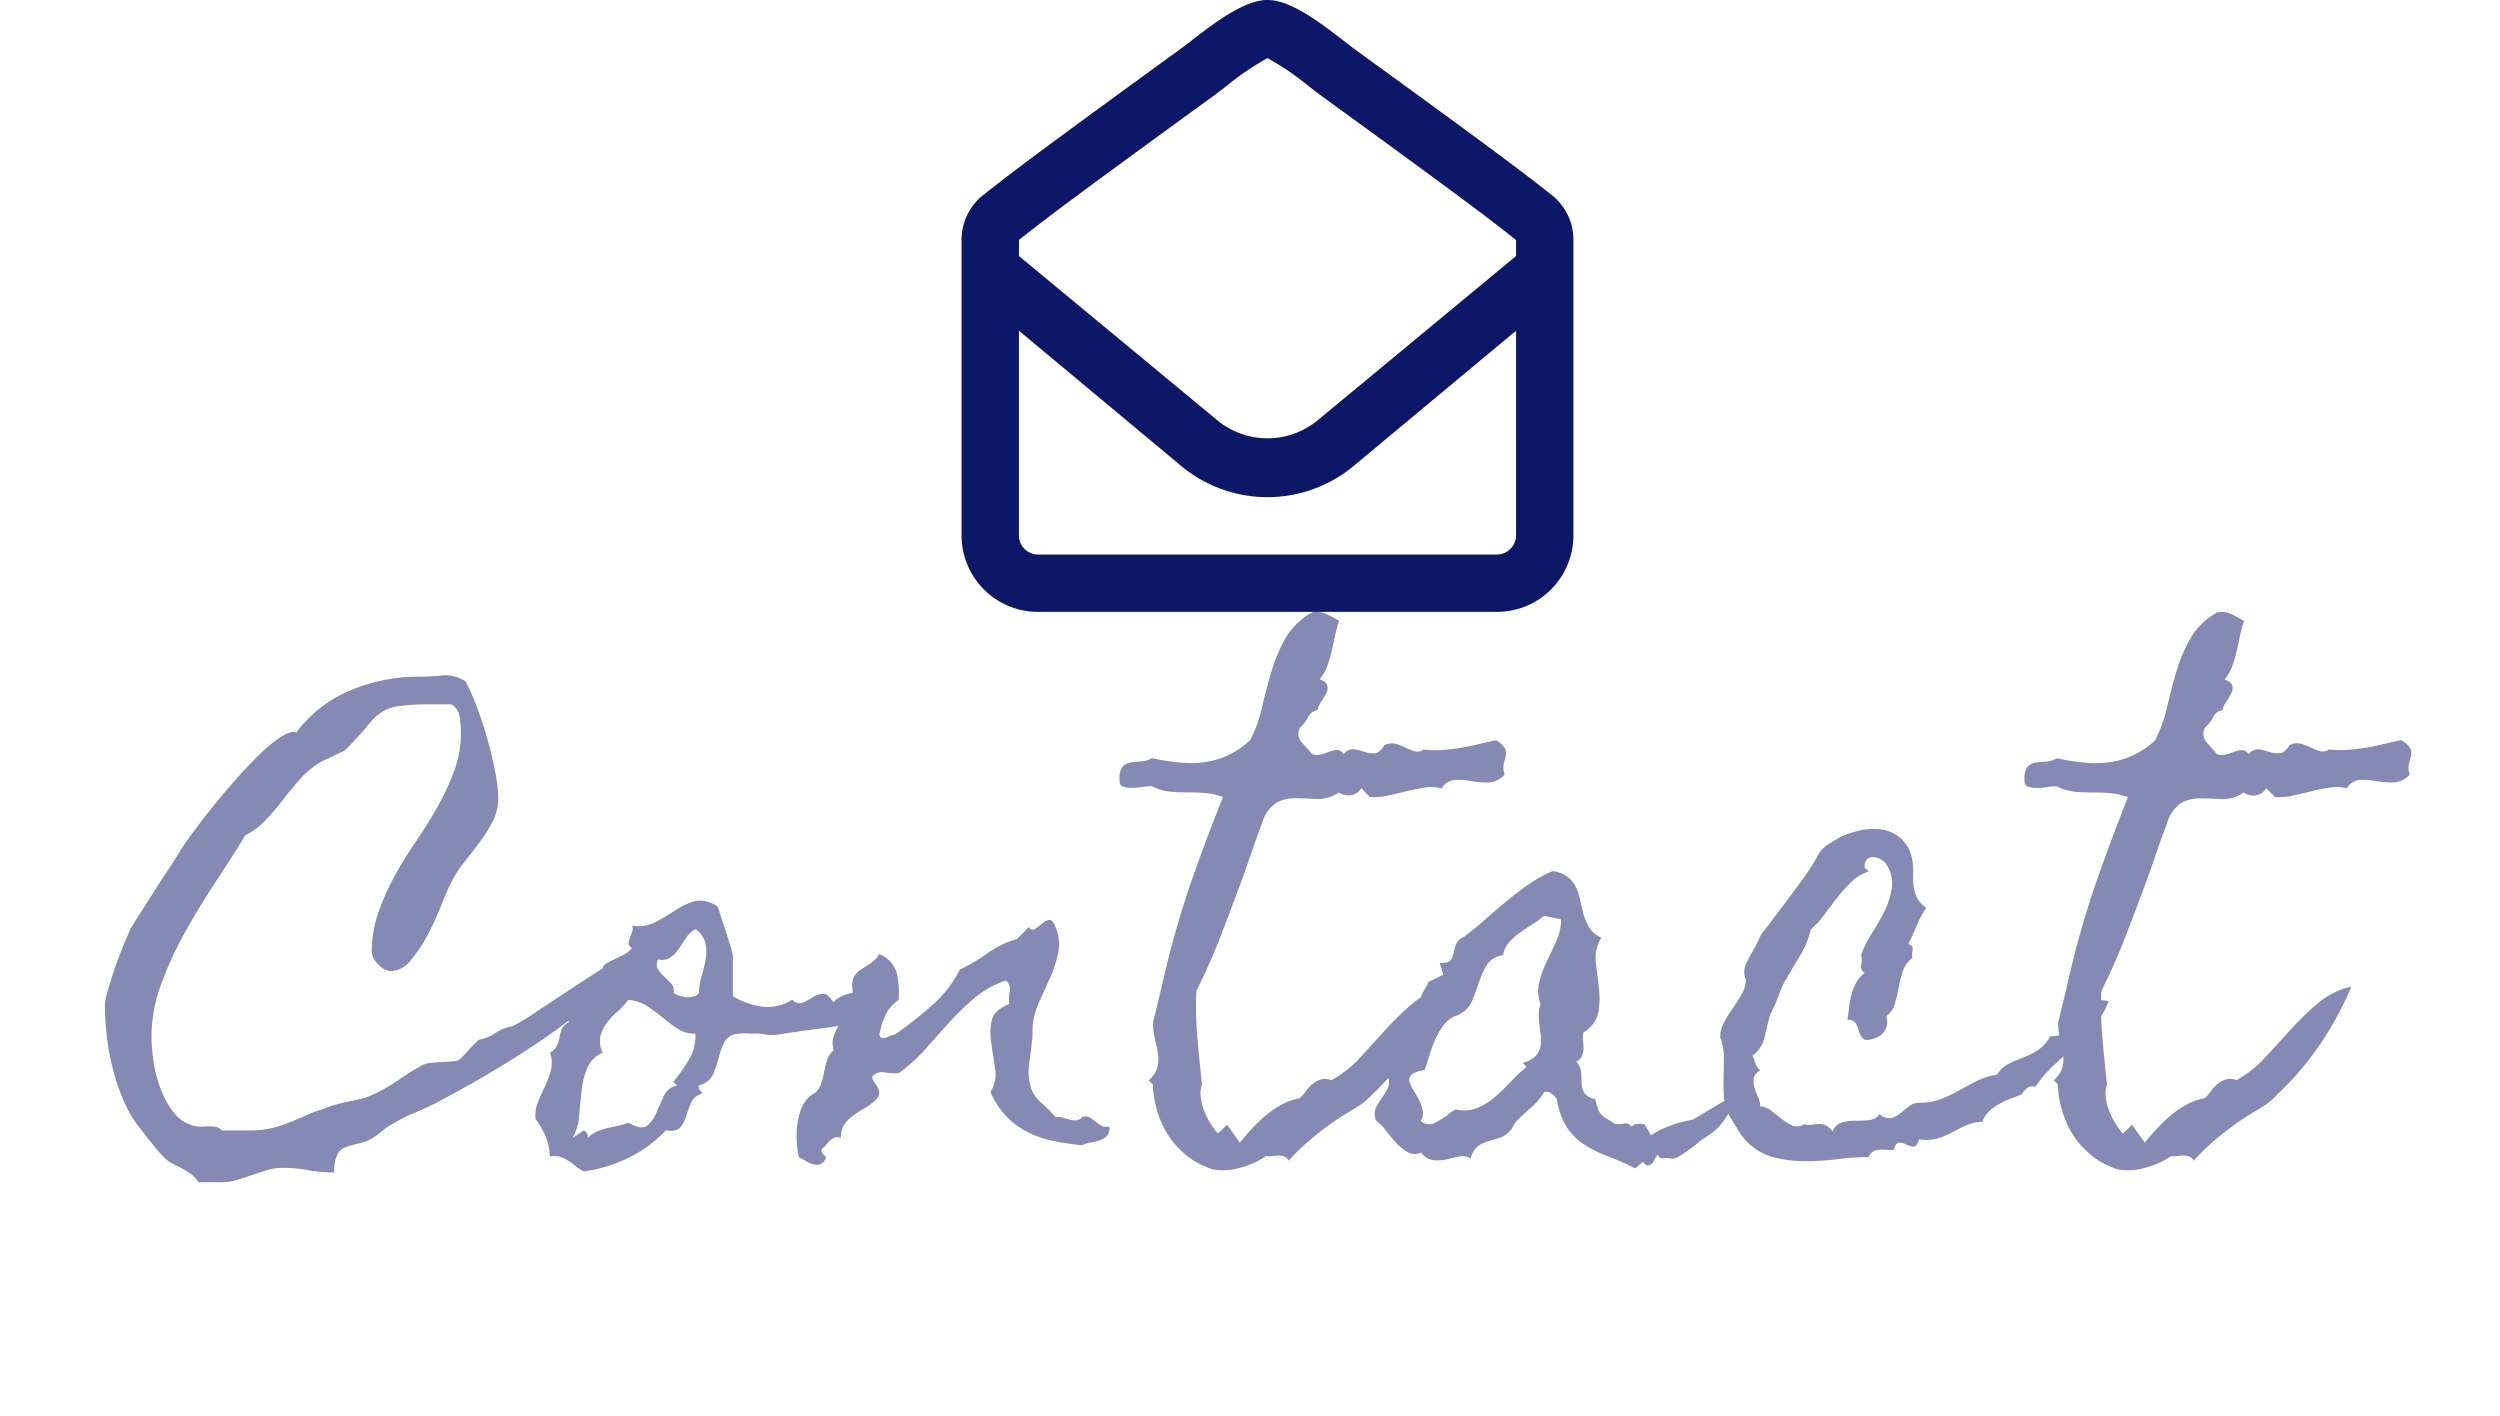
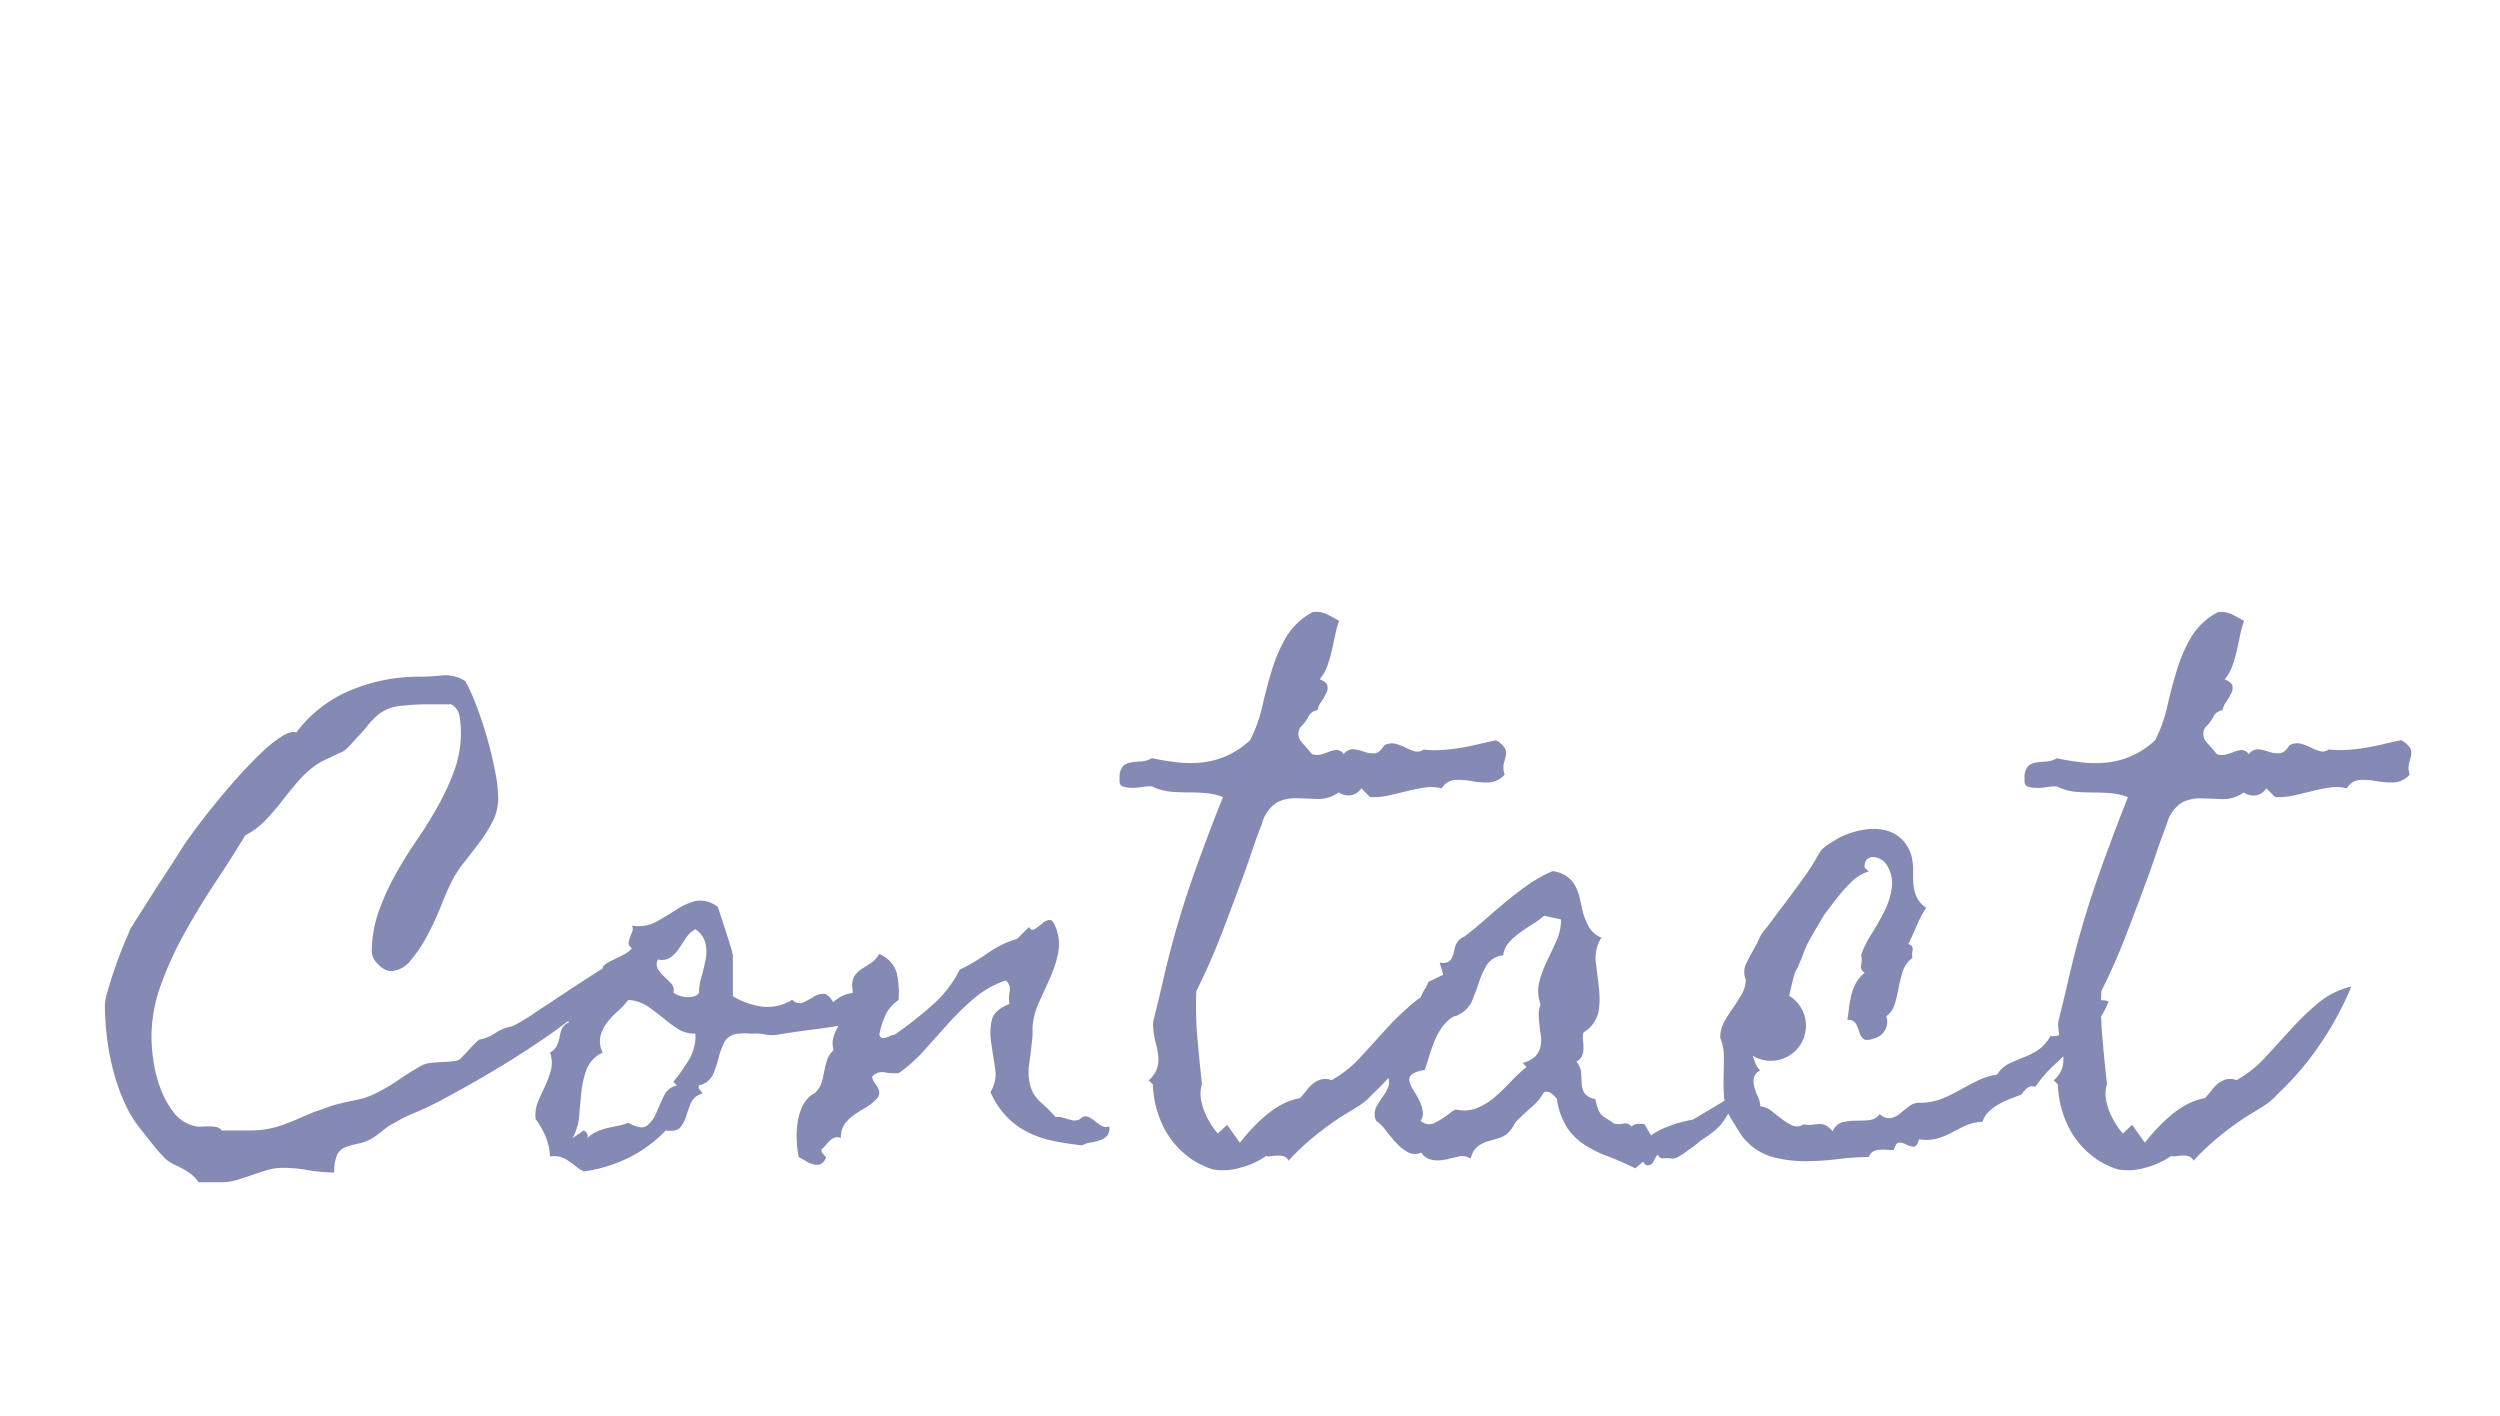
<svg xmlns="http://www.w3.org/2000/svg" width="143" height="81" viewBox="0 0 143 81">
  <g id="グループ_10152" data-name="グループ 10152" transform="translate(12604 16367)">
-     <rect id="長方形_5265" data-name="長方形 5265" width="143" height="81" transform="translate(-12604 -16367)" fill="none" />
    <g id="グループ_10151" data-name="グループ 10151" transform="translate(-12806.183 -16412.375)">
-       <path id="パス_187111" data-name="パス 187111" d="M-33.984-10.518a2.193,2.193,0,0,1-.63,1.333,12.831,12.831,0,0,1-1.6,1.553q-.967.806-2.153,1.611t-2.344,1.509q-1.157.7-2.139,1.245t-1.538.835q-.615.322-1.26.586a9.041,9.041,0,0,0-1.23.615,2.863,2.863,0,0,0-.527.337q-.234.19-.469.366a2.517,2.517,0,0,1-.937.439,5.9,5.9,0,0,0-.776.205A.92.92,0,0,0-50.1.542a2.234,2.234,0,0,0-.176,1.04,8.418,8.418,0,0,1-1.494-.132,8.253,8.253,0,0,0-1.465-.132,3,3,0,0,0-.894.132q-.425.132-.85.278t-.85.278a3,3,0,0,1-.894.132h-1.318a2.041,2.041,0,0,0-.439-.469,3.658,3.658,0,0,0-.483-.308q-.249-.132-.5-.249a2.085,2.085,0,0,1-.483-.322,9.265,9.265,0,0,1-.674-.762q-.352-.439-.674-.85A6.841,6.841,0,0,1-62.271-2.4a11.615,11.615,0,0,1-.645-1.831,14.363,14.363,0,0,1-.366-1.934,15.721,15.721,0,0,1-.117-1.86,3.554,3.554,0,0,1,.161-.776q.161-.571.381-1.216t.454-1.23q.234-.586.352-.82a1.478,1.478,0,0,1,.22-.454q.22-.366.542-.864t.7-1.1q.381-.6.732-1.128t.615-.952q.264-.425.381-.6.176-.264.63-.879t1.069-1.377q.615-.762,1.318-1.553t1.362-1.421a7.64,7.64,0,0,1,1.2-.967q.542-.337.835-.22A7.318,7.318,0,0,1-49.336-26a10.017,10.017,0,0,1,3.867-.776,12.871,12.871,0,0,0,1.362-.073,2.03,2.03,0,0,1,1.333.337,11.333,11.333,0,0,1,.63,1.406q.337.879.615,1.86t.454,1.9a8.408,8.408,0,0,1,.176,1.509,2.908,2.908,0,0,1-.308,1.318,7.866,7.866,0,0,1-.747,1.2q-.439.586-.894,1.157A6.632,6.632,0,0,0-43.594-15q-.234.469-.571,1.318A17.343,17.343,0,0,1-44.941-12a7.8,7.8,0,0,1-.967,1.45,1.507,1.507,0,0,1-1.143.615,1.059,1.059,0,0,1-.7-.381,1.059,1.059,0,0,1-.381-.7,6.843,6.843,0,0,1,.381-2.285,13.857,13.857,0,0,1,.938-2.095q.557-1.011,1.23-1.992t1.23-1.978a14.132,14.132,0,0,0,.938-2.036,6.3,6.3,0,0,0,.381-2.183,5.994,5.994,0,0,0-.073-.894.947.947,0,0,0-.483-.718h-1.348a13.473,13.473,0,0,0-1.611.1,2.373,2.373,0,0,0-1.436.688,5.852,5.852,0,0,0-.454.513,5.852,5.852,0,0,1-.454.513q-.059.059-.176.19l-.249.278a3.356,3.356,0,0,1-.264.264,1.1,1.1,0,0,1-.19.146q-.117.059-.249.117t-.249.117q-.234.117-.469.22a3.633,3.633,0,0,0-.469.249,5.459,5.459,0,0,0-1.1.967q-.483.557-.937,1.143t-.952,1.113a4.39,4.39,0,0,1-1.172.879q-.762,1.26-1.685,2.651T-58.8-12.187A20.535,20.535,0,0,0-60.176-9.2a8.748,8.748,0,0,0-.557,3.018,10.013,10.013,0,0,0,.117,1.421,7.267,7.267,0,0,0,.41,1.567,5.274,5.274,0,0,0,.747,1.348,2.061,2.061,0,0,0,1.157.762,1.236,1.236,0,0,0,.425.044q.22-.015.425-.015a2.6,2.6,0,0,1,.4.029.543.543,0,0,1,.337.205h1.611a5.574,5.574,0,0,0,1.025-.088,5.667,5.667,0,0,0,.908-.249q.439-.161.879-.352t.938-.4q.293-.088.527-.176t.5-.176q.645-.176,1.26-.293a4.6,4.6,0,0,0,1.2-.41,10.648,10.648,0,0,0,1.333-.791,13.884,13.884,0,0,1,1.333-.82,1.728,1.728,0,0,1,.513-.117q.308-.029.63-.044t.6-.044a.648.648,0,0,0,.4-.146q.264-.264.513-.542a7.094,7.094,0,0,1,.542-.542,2.441,2.441,0,0,0,.938-.381,2.441,2.441,0,0,1,.938-.381,2.433,2.433,0,0,0,.278-.132q.132-.073.278-.161.41-.234.791-.5t.762-.5q1.875-1.26,3.779-2.461ZM-18.164-9.2a.882.882,0,0,1-.088.747,2.042,2.042,0,0,1-.542.542,5.324,5.324,0,0,1-.732.425,2.843,2.843,0,0,0-.659.425q-1.318.293-2.388.425t-2.358.337a1.957,1.957,0,0,1-.718-.015,2.317,2.317,0,0,0-.688-.044q-.205,0-.381-.015a1.415,1.415,0,0,0-.352.015,1,1,0,0,0-.879.454A4.293,4.293,0,0,0-28.286-5a7.013,7.013,0,0,1-.322.967,1.141,1.141,0,0,1-.806.63.239.239,0,0,0,.044.264,2.05,2.05,0,0,1,.161.205.951.951,0,0,0-.659.527,7.971,7.971,0,0,0-.278.762A1.837,1.837,0,0,1-30.483-1q-.22.264-.835.176A7.3,7.3,0,0,1-33.457.747a8.271,8.271,0,0,1-2.549.776,2.56,2.56,0,0,1-.454-.293q-.22-.176-.439-.322a1.711,1.711,0,0,0-.469-.22,1.234,1.234,0,0,0-.571-.015,3.363,3.363,0,0,0-.249-1.143,4.612,4.612,0,0,0-.571-1,1.942,1.942,0,0,1,.132-.981q.19-.454.4-.894a6.2,6.2,0,0,0,.337-.894,1.825,1.825,0,0,0-.044-1.04.93.93,0,0,0,.4-.41,2.122,2.122,0,0,0,.146-.483,2.366,2.366,0,0,1,.132-.469A.735.735,0,0,1-36.855-7a1.01,1.01,0,0,1,.073-1.04,3.3,3.3,0,0,1,.747-.6,6.226,6.226,0,0,0,.82-.586,1,1,0,0,0,.293-.967,1.564,1.564,0,0,1,.41-.293q.234-.117.454-.22t.425-.22a1.456,1.456,0,0,0,.381-.322q-.205-.146-.19-.293a1.273,1.273,0,0,1,.073-.308q.059-.161.132-.337a.4.4,0,0,0-.015-.352,2.132,2.132,0,0,0,1.392-.22q.6-.337,1.143-.688a3.794,3.794,0,0,1,1.1-.5,1.6,1.6,0,0,1,1.289.352q.059.205.19.6t.264.806q.132.41.249.791a4.868,4.868,0,0,1,.146.557V-8.5a4.4,4.4,0,0,0,1.7.6,2.671,2.671,0,0,0,1.7-.4.547.547,0,0,0,.615.161,4.618,4.618,0,0,0,.571-.308,1.17,1.17,0,0,1,.571-.19q.293-.015.586.483a1.889,1.889,0,0,1,.85-.483,4.623,4.623,0,0,1,.908-.117q.469-.015.923-.073A1.927,1.927,0,0,0-18.164-9.2Zm-11.25.5a3.329,3.329,0,0,1,.146-.937,9.5,9.5,0,0,0,.234-.981,2.252,2.252,0,0,0-.015-.923,1.4,1.4,0,0,0-.571-.791,1.473,1.473,0,0,0-.527.483l-.41.615a2.023,2.023,0,0,1-.483.513.874.874,0,0,1-.718.117.587.587,0,0,0,0,.571,2.3,2.3,0,0,0,.352.41q.205.19.4.4a.58.58,0,0,1,.132.527,1.233,1.233,0,0,0,.322.161,1.567,1.567,0,0,0,.425.088,1.236,1.236,0,0,0,.425-.044A.475.475,0,0,0-29.414-8.7Zm-.205,2.344a1.8,1.8,0,0,1-1.011-.278,9.509,9.509,0,0,1-.85-.63q-.425-.352-.879-.659a2.3,2.3,0,0,0-1.1-.366,4.324,4.324,0,0,1-.615.659,4.324,4.324,0,0,0-.615.659,2.115,2.115,0,0,0-.366.762,1.442,1.442,0,0,0,.132.938,1.709,1.709,0,0,0-.908.923,4.994,4.994,0,0,0-.308,1.3q-.073.7-.132,1.406a2.973,2.973,0,0,1-.381,1.26l.645-.439a.47.47,0,0,1,.19.176.278.278,0,0,1,.015.264,1.766,1.766,0,0,1,.527-.366,3.354,3.354,0,0,1,.6-.205q.308-.073.615-.132a3.252,3.252,0,0,0,.6-.176q.732.41,1.055.176a1.67,1.67,0,0,0,.527-.7q.205-.469.439-.981a1.055,1.055,0,0,1,.762-.63l-.205-.205a11.107,11.107,0,0,0,.894-1.274A2.631,2.631,0,0,0-29.619-6.357Zm23.672,5.3a.712.712,0,0,1-.117.527.884.884,0,0,1-.4.264A2.935,2.935,0,0,1-7-.132a1.424,1.424,0,0,0-.5.161Q-8.35-.059-9.141-.22a5.887,5.887,0,0,1-1.465-.5,4.493,4.493,0,0,1-1.216-.894,4.815,4.815,0,0,1-.923-1.406A1.937,1.937,0,0,0-12.48-4.38q-.117-.747-.22-1.45a3.531,3.531,0,0,1,.029-1.289q.132-.586,1.011-.937a1.907,1.907,0,0,1,.015-.7.651.651,0,0,0-.22-.645,5.492,5.492,0,0,0-1.787,1A15.116,15.116,0,0,0-15.1-7q-.688.762-1.377,1.538A9.024,9.024,0,0,1-17.988-4.1a3.265,3.265,0,0,1-.806-.044.744.744,0,0,0-.718.249.712.712,0,0,0,.146.352,1.66,1.66,0,0,1,.19.293.679.679,0,0,1,.073.308.565.565,0,0,1-.205.366,2.929,2.929,0,0,1-.63.483,7.22,7.22,0,0,0-.645.41,2.13,2.13,0,0,0-.513.513,1.357,1.357,0,0,0-.205.791.431.431,0,0,0-.322-.044.739.739,0,0,0-.278.161A2.141,2.141,0,0,0-22.148,0a1.326,1.326,0,0,1-.234.234.227.227,0,0,0,.029.249q.088.1.205.22a.61.61,0,0,1-.308.4.65.65,0,0,1-.41.015,1.713,1.713,0,0,1-.439-.19q-.22-.132-.4-.22a5.333,5.333,0,0,1-.117-.879,5.471,5.471,0,0,1,.029-.981,3.659,3.659,0,0,1,.234-.923,1.813,1.813,0,0,1,.527-.732,1.5,1.5,0,0,1,.146-.1l.029-.015.029-.015a.671.671,0,0,0,.117-.1,1.46,1.46,0,0,0,.322-.571q.088-.308.146-.63a4.58,4.58,0,0,1,.161-.63,1.247,1.247,0,0,1,.366-.542,1.417,1.417,0,0,1,.015-.835,3.38,3.38,0,0,1,.352-.7l.439-.674a1.822,1.822,0,0,0,.278-.747.905.905,0,0,0,.015-.278,2.523,2.523,0,0,1-.015-.278,1.072,1.072,0,0,1,.1-.718,1.369,1.369,0,0,1,.41-.41q.249-.161.527-.337a1.5,1.5,0,0,0,.483-.527,1.679,1.679,0,0,1,1.011,1.1,5.184,5.184,0,0,1,.1,1.538,2.07,2.07,0,0,0-.762.894A4.331,4.331,0,0,0-19.1-6.3q.059.176.161.19a.516.516,0,0,0,.234-.029,1.9,1.9,0,0,0,.249-.1.52.52,0,0,1,.234-.059,24.022,24.022,0,0,0,2.095-1.641A6.764,6.764,0,0,0-14.5-10.02a11.09,11.09,0,0,0,1.611-.952,5.508,5.508,0,0,1,1.67-.806l.674-.674q.146.234.352.1a3.74,3.74,0,0,0,.41-.308.814.814,0,0,1,.4-.205q.19-.029.366.41a2.6,2.6,0,0,1,.146,1.479,6.746,6.746,0,0,1-.454,1.406q-.308.688-.63,1.392a4.236,4.236,0,0,0-.381,1.436v.366a2.8,2.8,0,0,1-.029.4q-.059.615-.161,1.333a3.018,3.018,0,0,0,.073,1.3,1.923,1.923,0,0,0,.615.938,8.121,8.121,0,0,1,.82.82.975.975,0,0,1,.41.029q.205.059.4.117a.966.966,0,0,0,.366.044.577.577,0,0,0,.352-.19.434.434,0,0,1,.4.015,2.2,2.2,0,0,1,.366.249,2.2,2.2,0,0,0,.366.249A.494.494,0,0,0-5.947-1.055ZM16.67-21.182a1.279,1.279,0,0,1-.908.454,4.7,4.7,0,0,1-.981-.073,4.435,4.435,0,0,0-.937-.073.972.972,0,0,0-.776.483,2.468,2.468,0,0,0-.967-.044q-.5.073-1.025.205t-1.055.249a3.855,3.855,0,0,1-1.055.088l-.5-.5A.851.851,0,0,1,7.9-20a.929.929,0,0,1-.718-.161,2.024,2.024,0,0,1-1.23.381q-.615-.029-1.2-.044a2.344,2.344,0,0,0-1.1.234,2.05,2.05,0,0,0-.864,1.216q-.264.674-.5,1.362t-.469,1.362q-.645,1.758-1.3,3.472T-.967-8.789A20.327,20.327,0,0,0-.908-6.123q.117,1.348.264,2.666a1.68,1.68,0,0,0-.073.732,3.11,3.11,0,0,0,.19.762,4.448,4.448,0,0,0,.352.718,4.145,4.145,0,0,0,.439.6l.527-.5L1.523-.117q.293-.381.688-.806a9.1,9.1,0,0,1,.835-.791,5.061,5.061,0,0,1,.923-.615,3.444,3.444,0,0,1,.981-.337,4.1,4.1,0,0,0,.381-.439,2.1,2.1,0,0,1,.381-.4,1.341,1.341,0,0,1,.454-.234,1.008,1.008,0,0,1,.6.044,6.651,6.651,0,0,0,1.67-1.333L9.9-6.636A15.637,15.637,0,0,1,11.44-8.115a4.59,4.59,0,0,1,1.89-.937,18.363,18.363,0,0,1-1.787,3.3A16.836,16.836,0,0,1,9.111-2.9a3.653,3.653,0,0,1-.879.732q-.234.146-.5.308t-.5.308q-.791.527-1.523,1.128A13.819,13.819,0,0,0,4.307.908.456.456,0,0,0,4.072.674.9.9,0,0,0,3.735.615a2.5,2.5,0,0,0-.381.029.972.972,0,0,1-.337,0,4.446,4.446,0,0,1-1.45.659,3.379,3.379,0,0,1-1.6.1,4.22,4.22,0,0,1-.557-.22A4.033,4.033,0,0,1-1.113.908,4.944,4.944,0,0,1-2.827-.981a5.988,5.988,0,0,1-.63-2.476l-.234-.234a1.6,1.6,0,0,0,.483-.7,1.78,1.78,0,0,0,.059-.718A5.787,5.787,0,0,0-3.3-5.874a4.474,4.474,0,0,1-.132-.806,1.267,1.267,0,0,1,.015-.439l.1-.41q.234-.937.439-1.831t.439-1.8q.586-2.227,1.362-4.409T.557-19.893a3.627,3.627,0,0,0-.937-.22q-.469-.044-.952-.044t-.967-.029a3.261,3.261,0,0,1-.952-.205.785.785,0,0,1-.205-.1.717.717,0,0,0-.234-.015,2.671,2.671,0,0,0-.41.044,3.2,3.2,0,0,1-.527.044,1.874,1.874,0,0,1-.483-.059.3.3,0,0,1-.249-.264v-.293a.934.934,0,0,1,.205-.63.837.837,0,0,1,.439-.205,4.95,4.95,0,0,1,.586-.059,1.3,1.3,0,0,0,.615-.19,14.155,14.155,0,0,0,1.553.249,6.267,6.267,0,0,0,1.421-.015,4.8,4.8,0,0,0,1.348-.381,4.943,4.943,0,0,0,1.3-.879,8.12,8.12,0,0,0,.7-1.948q.234-1.04.542-2.051a8.972,8.972,0,0,1,.806-1.875,3.977,3.977,0,0,1,1.523-1.45,1.409,1.409,0,0,1,.82.117q.352.176.7.381a6.05,6.05,0,0,0-.234.85q-.088.439-.19.879a7.78,7.78,0,0,1-.249.85,2.5,2.5,0,0,1-.439.762q.381.146.439.352a.6.6,0,0,1-.059.439,4.677,4.677,0,0,1-.293.5,1.182,1.182,0,0,0-.205.469.712.712,0,0,0-.542.41,2.3,2.3,0,0,1-.454.586.711.711,0,0,0,.088.85q.322.352.586.674a.884.884,0,0,0,.527.015,4.668,4.668,0,0,0,.483-.161,1.141,1.141,0,0,1,.425-.088.487.487,0,0,1,.381.234.669.669,0,0,1,.586-.278,3.215,3.215,0,0,1,.586.146,1.529,1.529,0,0,0,.586.088q.293-.015.557-.454a.894.894,0,0,1,.659-.088,3.3,3.3,0,0,1,.571.22,3.117,3.117,0,0,0,.513.205.6.6,0,0,0,.513-.1,5.3,5.3,0,0,0,.981.029,10.21,10.21,0,0,0,1.084-.117q.542-.088,1.084-.22t.981-.22a1.278,1.278,0,0,1,.527.469.665.665,0,0,1,.044.41q-.044.205-.117.454A1.111,1.111,0,0,0,16.67-21.182ZM30.176-3.076q-.41.7-.63,1.128a4.413,4.413,0,0,1-.439.7,3,3,0,0,1-.5.5q-.278.22-.776.542a4.774,4.774,0,0,1-.645.5,4.824,4.824,0,0,1-.513.352.861.861,0,0,1-.4.146.482.482,0,0,1-.117-.015.482.482,0,0,0-.117-.015q-.176,0-.337.015T25.43.557a.782.782,0,0,0-.146.205q-.059.117-.117.22A.426.426,0,0,1,25,1.143a.34.34,0,0,1-.278,0L24.58.967l-.439.381A16.05,16.05,0,0,0,22.573.659,6.782,6.782,0,0,1,21.24,0a3.528,3.528,0,0,1-1-.981,4.145,4.145,0,0,1-.586-1.655,1.914,1.914,0,0,0-.322-.308.463.463,0,0,0-.41-.073,3.333,3.333,0,0,1-.7.85q-.41.352-.82.762a1.237,1.237,0,0,0-.234.322,1.237,1.237,0,0,1-.234.322,1.236,1.236,0,0,1-.557.366q-.322.1-.645.19a1.807,1.807,0,0,0-.6.293,1.168,1.168,0,0,0-.4.7.914.914,0,0,0-.7-.117q-.264.059-.557.132a3.006,3.006,0,0,1-.571.088A1.457,1.457,0,0,1,12.363.82a.95.95,0,0,1-.469-.381.835.835,0,0,1-.762-.015A2.527,2.527,0,0,1,10.474-.1q-.308-.337-.6-.718a2.481,2.481,0,0,0-.557-.557.922.922,0,0,1,.015-.806,7.22,7.22,0,0,1,.41-.645,2.017,2.017,0,0,0,.308-.615.871.871,0,0,0-.264-.747,7.781,7.781,0,0,0,.527-.923q.234-.483.483-.967t.527-.937a2.916,2.916,0,0,1,.688-.776.619.619,0,0,1-.176-.4.9.9,0,0,1,.088-.381,3.629,3.629,0,0,1,.205-.381,1.777,1.777,0,0,0,.176-.366l.85-.41-.205-.7a.754.754,0,0,0,.483-.029.517.517,0,0,0,.234-.264,2.1,2.1,0,0,0,.117-.4,1.569,1.569,0,0,1,.132-.4.844.844,0,0,1,.439-.381q.615-.469,1.216-1t1.2-1.025q.6-.5,1.245-.952a7.519,7.519,0,0,1,1.406-.776,1.87,1.87,0,0,1,.835.322,1.59,1.59,0,0,1,.469.557,3.105,3.105,0,0,1,.249.718q.088.4.176.776a3.837,3.837,0,0,0,.352.85,1.534,1.534,0,0,0,.7.586,2.173,2.173,0,0,0-.322,1.392q.088.688.176,1.45a4.994,4.994,0,0,1-.015,1.377,1.829,1.829,0,0,1-.864,1.2,1.092,1.092,0,0,0-.029.439,3.776,3.776,0,0,1,.029.469,1.1,1.1,0,0,1-.088.439.646.646,0,0,1-.322.322,1.1,1.1,0,0,1,.278.645q.015.322.029.615a1.18,1.18,0,0,0,.146.527.933.933,0,0,0,.63.352,4.574,4.574,0,0,0,.161.571,1.019,1.019,0,0,0,.176.308,1.107,1.107,0,0,0,.278.22q.176.1.469.308a1.2,1.2,0,0,0,.527,0,.437.437,0,0,1,.469.176.536.536,0,0,1,.352-.161,1.616,1.616,0,0,1,.381.015l.381.645a3.754,3.754,0,0,1,.732-.41,7.946,7.946,0,0,1,.791-.293q.439-.117.879-.205ZM18.926-13.1a4.6,4.6,0,0,1-.645.469q-.381.234-.747.5a3.574,3.574,0,0,0-.63.571,1.38,1.38,0,0,0-.322.718,1.274,1.274,0,0,0-.937.557,4.858,4.858,0,0,0-.439.967q-.176.527-.381,1.04a1.582,1.582,0,0,1-.732.806.594.594,0,0,1-.322.117q.029,0-.176.117a2.279,2.279,0,0,0-.557.586,4.014,4.014,0,0,0-.4.762q-.161.41-.293.835t-.249.776a1.8,1.8,0,0,0-.615.176.5.5,0,0,0-.249.249.482.482,0,0,0,.015.308,2.147,2.147,0,0,0,.176.381q.117.176.249.41a3.372,3.372,0,0,1,.22.469,1.617,1.617,0,0,1,.1.469.667.667,0,0,1-.132.439.7.7,0,0,0,.791.132,4.976,4.976,0,0,0,.7-.425q.117-.088.249-.19a1.145,1.145,0,0,1,.278-.161,2.006,2.006,0,0,0,1.23-.088,3.774,3.774,0,0,0,1.025-.645q.469-.41.908-.879a8.437,8.437,0,0,1,.879-.82L17.7-4.687a1.527,1.527,0,0,0,.747-.4,1.163,1.163,0,0,0,.278-.571,2.035,2.035,0,0,0,0-.688q-.059-.366-.088-.776a2.38,2.38,0,0,1-.015-.454,1.6,1.6,0,0,1,.1-.454,2.176,2.176,0,0,1-.073-1.289,6.412,6.412,0,0,1,.439-1.187q.278-.571.542-1.157a2.965,2.965,0,0,0,.264-1.23ZM51.211-8.2a4.159,4.159,0,0,1-.806,1.348q-.542.615-1.157,1.2L48.032-4.5a7.019,7.019,0,0,0-1.011,1.187.463.463,0,0,0-.454.059,1.428,1.428,0,0,0-.337.381q-.322.117-.659.249a4.885,4.885,0,0,0-.645.308,2.928,2.928,0,0,0-.557.41A1.394,1.394,0,0,0,44-1.318a2.609,2.609,0,0,0-.967.22q-.41.19-.791.4a4.379,4.379,0,0,1-.82.337,2.469,2.469,0,0,1-1.055.044q-.117.439-.308.425a1.07,1.07,0,0,1-.4-.117,1.086,1.086,0,0,0-.41-.117q-.205-.015-.322.425-.205,0-.425-.015a2.871,2.871,0,0,0-.41,0,.864.864,0,0,0-.352.1A.577.577,0,0,0,37.5.7,14.428,14.428,0,0,0,35.713.82a14.986,14.986,0,0,1-1.86.117,7.225,7.225,0,0,1-1.787-.22,3.3,3.3,0,0,1-1.538-.894,2.677,2.677,0,0,1-.381-.469Q30-.879,29.824-1.172q-.088-.146-.176-.278a2.873,2.873,0,0,1-.176-.308,3.043,3.043,0,0,1-.264-1.084q-.029-.557-.015-1.113t.015-1.1A2.929,2.929,0,0,0,29-6.123a1.809,1.809,0,0,1,.22-.894q.22-.4.483-.776t.5-.776a1.9,1.9,0,0,0,.264-.864A1.118,1.118,0,0,1,30.5-10.4q.234-.469.469-.879a3.052,3.052,0,0,0,.161-.308q.073-.161.161-.337a1.834,1.834,0,0,1,.234-.352q.146-.176.264-.322.381-.527.762-1.025t.762-1.025q.264-.352.513-.7t.483-.732q.117-.176.234-.4a2.387,2.387,0,0,1,.234-.366,2.137,2.137,0,0,1,.5-.4q.352-.22.557-.337A4.911,4.911,0,0,1,37.09-18a3.227,3.227,0,0,1,1.26-.015,2.1,2.1,0,0,1,1.04.542,2.144,2.144,0,0,1,.6,1.216,3.884,3.884,0,0,1,.044.747,4.37,4.37,0,0,0,.029.718,2.14,2.14,0,0,0,.19.659,1.512,1.512,0,0,0,.527.571,6.458,6.458,0,0,0-.542,1.025q-.22.527-.483,1.055.293.088.249.337a1.443,1.443,0,0,0-.015.454,1.6,1.6,0,0,0-.557.791,7.968,7.968,0,0,0-.234.952,7.73,7.73,0,0,1-.22.908,1.333,1.333,0,0,1-.483.688.964.964,0,0,1-.586,1.23q-.527.205-.7.073a.708.708,0,0,1-.249-.381,2.924,2.924,0,0,0-.19-.483.5.5,0,0,0-.5-.234q.059-.352.1-.718a5.811,5.811,0,0,1,.132-.718,2.841,2.841,0,0,1,.264-.674,1.994,1.994,0,0,1,.5-.586.39.39,0,0,1-.205-.454,1.405,1.405,0,0,0,0-.571,6.022,6.022,0,0,1,.615-1.23,13.351,13.351,0,0,0,.732-1.3,4.287,4.287,0,0,0,.41-1.333,1.936,1.936,0,0,0-.322-1.318.906.906,0,0,0-.337-.293.9.9,0,0,0-.425-.117.479.479,0,0,0-.352.146.566.566,0,0,0-.117.469l.234.205a2.464,2.464,0,0,0-.981.586,8.87,8.87,0,0,0-.806.894q-.381.483-.747.981a5.056,5.056,0,0,1-.776.85,5.513,5.513,0,0,1-.63,1.523q-.425.7-.835,1.406a5.482,5.482,0,0,0-.337.732q-.1.293-.278.7a2.433,2.433,0,0,1-.132.278,2.433,2.433,0,0,0-.132.278q-.176.645-.308,1.26A1.81,1.81,0,0,1,30.85-5.1q.088.234.161.439a1.134,1.134,0,0,0,.278.41.634.634,0,0,0-.366.425,1.222,1.222,0,0,0,.029.527,3.206,3.206,0,0,0,.205.557,1.262,1.262,0,0,1,.132.542,1.17,1.17,0,0,1,.645.264q.293.234.6.469a3.1,3.1,0,0,0,.6.366.679.679,0,0,0,.645-.073,1.14,1.14,0,0,0,.439.029q.205-.029.41-.044a.8.8,0,0,1,.4.073,1.15,1.15,0,0,1,.4.352.865.865,0,0,1,.557-.527,3.071,3.071,0,0,1,.747-.088q.4,0,.762-.029a.888.888,0,0,0,.63-.352.767.767,0,0,0,.63.234,1.223,1.223,0,0,0,.527-.264q.249-.205.513-.41a.932.932,0,0,1,.586-.205,3.384,3.384,0,0,0,1.23-.205,8.17,8.17,0,0,0,1.025-.483q.5-.278,1.011-.542a4.13,4.13,0,0,1,1.187-.381,1.749,1.749,0,0,1,.688-.63q.4-.19.82-.352a4.6,4.6,0,0,0,.82-.41,2.262,2.262,0,0,0,.718-.806,1.243,1.243,0,0,0,.967-.337,9.485,9.485,0,0,0,.732-.791,5.69,5.69,0,0,1,.718-.732A.92.92,0,0,1,51.211-8.2ZM68.438-21.182a1.279,1.279,0,0,1-.908.454,4.7,4.7,0,0,1-.981-.073,4.435,4.435,0,0,0-.937-.073.972.972,0,0,0-.776.483,2.468,2.468,0,0,0-.967-.044q-.5.073-1.025.205t-1.055.249a3.855,3.855,0,0,1-1.055.088l-.5-.5a.851.851,0,0,1-.571.4.929.929,0,0,1-.718-.161,2.024,2.024,0,0,1-1.23.381q-.615-.029-1.2-.044a2.344,2.344,0,0,0-1.1.234,2.05,2.05,0,0,0-.864,1.216q-.264.674-.5,1.362t-.469,1.362q-.645,1.758-1.3,3.472T50.8-8.789a20.327,20.327,0,0,0,.059,2.666q.117,1.348.264,2.666a1.68,1.68,0,0,0-.073.732,3.11,3.11,0,0,0,.19.762,4.448,4.448,0,0,0,.352.718,4.145,4.145,0,0,0,.439.6l.527-.5.732,1.025q.293-.381.688-.806a9.1,9.1,0,0,1,.835-.791,5.061,5.061,0,0,1,.923-.615,3.444,3.444,0,0,1,.981-.337,4.1,4.1,0,0,0,.381-.439,2.1,2.1,0,0,1,.381-.4,1.341,1.341,0,0,1,.454-.234,1.008,1.008,0,0,1,.6.044,6.651,6.651,0,0,0,1.67-1.333L61.67-6.636a15.637,15.637,0,0,1,1.538-1.479,4.59,4.59,0,0,1,1.89-.937,18.363,18.363,0,0,1-1.787,3.3A16.836,16.836,0,0,1,60.879-2.9,3.653,3.653,0,0,1,60-2.168q-.234.146-.5.308t-.5.308q-.791.527-1.523,1.128A13.819,13.819,0,0,0,56.074.908.456.456,0,0,0,55.84.674.9.9,0,0,0,55.5.615a2.5,2.5,0,0,0-.381.029.972.972,0,0,1-.337,0,4.446,4.446,0,0,1-1.45.659,3.379,3.379,0,0,1-1.6.1,4.22,4.22,0,0,1-.557-.22,4.033,4.033,0,0,1-.527-.278A4.944,4.944,0,0,1,48.94-.981a5.988,5.988,0,0,1-.63-2.476l-.234-.234a1.6,1.6,0,0,0,.483-.7,1.78,1.78,0,0,0,.059-.718,5.787,5.787,0,0,0-.146-.762,4.474,4.474,0,0,1-.132-.806,1.267,1.267,0,0,1,.015-.439l.1-.41q.234-.937.439-1.831t.439-1.8q.586-2.227,1.362-4.409t1.626-4.321a3.627,3.627,0,0,0-.937-.22q-.469-.044-.952-.044t-.967-.029a3.261,3.261,0,0,1-.952-.205.785.785,0,0,1-.205-.1.717.717,0,0,0-.234-.015,2.671,2.671,0,0,0-.41.044,3.2,3.2,0,0,1-.527.044,1.874,1.874,0,0,1-.483-.059.3.3,0,0,1-.249-.264v-.293a.934.934,0,0,1,.205-.63.837.837,0,0,1,.439-.205,4.95,4.95,0,0,1,.586-.059,1.3,1.3,0,0,0,.615-.19,14.155,14.155,0,0,0,1.553.249,6.267,6.267,0,0,0,1.421-.015,4.8,4.8,0,0,0,1.348-.381,4.943,4.943,0,0,0,1.3-.879,8.12,8.12,0,0,0,.7-1.948q.234-1.04.542-2.051a8.972,8.972,0,0,1,.806-1.875,3.977,3.977,0,0,1,1.523-1.45,1.409,1.409,0,0,1,.82.117q.352.176.7.381a6.05,6.05,0,0,0-.234.85q-.088.439-.19.879a7.78,7.78,0,0,1-.249.85,2.5,2.5,0,0,1-.439.762q.381.146.439.352a.6.6,0,0,1-.059.439,4.677,4.677,0,0,1-.293.5,1.182,1.182,0,0,0-.205.469.712.712,0,0,0-.542.41,2.3,2.3,0,0,1-.454.586.711.711,0,0,0,.088.85q.322.352.586.674a.884.884,0,0,0,.527.015,4.668,4.668,0,0,0,.483-.161,1.141,1.141,0,0,1,.425-.088.487.487,0,0,1,.381.234.669.669,0,0,1,.586-.278,3.215,3.215,0,0,1,.586.146A1.529,1.529,0,0,0,61-22.4q.293-.015.557-.454a.894.894,0,0,1,.659-.088,3.3,3.3,0,0,1,.571.22,3.117,3.117,0,0,0,.513.205.6.6,0,0,0,.513-.1,5.3,5.3,0,0,0,.981.029,10.21,10.21,0,0,0,1.084-.117q.542-.088,1.084-.22t.981-.22a1.278,1.278,0,0,1,.527.469.665.665,0,0,1,.044.41q-.044.205-.117.454A1.111,1.111,0,0,0,68.438-21.182Z" transform="translate(271.581 110.858)" fill="#848ab3" />
-       <path id="パス_187113" data-name="パス 187113" d="M33.742-19.482c-1.7-1.341-3.11-2.418-11.231-8.312-1.135-.833-3.391-2.83-4.983-2.83h-.055c-1.593,0-3.849,2-4.99,2.829C4.367-21.9,2.957-20.822,1.256-19.482A3.264,3.264,0,0,0,0-16.9V0A4.377,4.377,0,0,0,4.375,4.375h26.25A4.376,4.376,0,0,0,35,0V-16.9A3.251,3.251,0,0,0,33.742-19.482ZM31.719,0a1.1,1.1,0,0,1-1.094,1.094H4.375A1.1,1.1,0,0,1,3.281,0V-11.71l9.3,7.752A7.727,7.727,0,0,0,17.5-2.187a7.712,7.712,0,0,0,4.92-1.778l9.3-7.744Zm0-15.982-11.4,9.44a4.516,4.516,0,0,1-5.638,0l-11.4-9.441.007-.921c1.589-1.253,2.888-2.254,11.136-8.244.211-.154.456-.344.727-.553A15.349,15.349,0,0,1,17.5-27.3a15.419,15.419,0,0,1,2.352,1.6c.271.21.516.4.736.56,8.233,5.98,9.538,6.985,11.131,8.243Z" transform="translate(257.183 76)" fill="#0c1768" />
+       <path id="パス_187111" data-name="パス 187111" d="M-33.984-10.518a2.193,2.193,0,0,1-.63,1.333,12.831,12.831,0,0,1-1.6,1.553q-.967.806-2.153,1.611t-2.344,1.509q-1.157.7-2.139,1.245t-1.538.835q-.615.322-1.26.586a9.041,9.041,0,0,0-1.23.615,2.863,2.863,0,0,0-.527.337q-.234.19-.469.366a2.517,2.517,0,0,1-.937.439,5.9,5.9,0,0,0-.776.205A.92.92,0,0,0-50.1.542a2.234,2.234,0,0,0-.176,1.04,8.418,8.418,0,0,1-1.494-.132,8.253,8.253,0,0,0-1.465-.132,3,3,0,0,0-.894.132q-.425.132-.85.278t-.85.278a3,3,0,0,1-.894.132h-1.318a2.041,2.041,0,0,0-.439-.469,3.658,3.658,0,0,0-.483-.308q-.249-.132-.5-.249a2.085,2.085,0,0,1-.483-.322,9.265,9.265,0,0,1-.674-.762q-.352-.439-.674-.85A6.841,6.841,0,0,1-62.271-2.4a11.615,11.615,0,0,1-.645-1.831,14.363,14.363,0,0,1-.366-1.934,15.721,15.721,0,0,1-.117-1.86,3.554,3.554,0,0,1,.161-.776q.161-.571.381-1.216t.454-1.23q.234-.586.352-.82a1.478,1.478,0,0,1,.22-.454q.22-.366.542-.864t.7-1.1q.381-.6.732-1.128t.615-.952q.264-.425.381-.6.176-.264.63-.879t1.069-1.377q.615-.762,1.318-1.553t1.362-1.421a7.64,7.64,0,0,1,1.2-.967q.542-.337.835-.22A7.318,7.318,0,0,1-49.336-26a10.017,10.017,0,0,1,3.867-.776,12.871,12.871,0,0,0,1.362-.073,2.03,2.03,0,0,1,1.333.337,11.333,11.333,0,0,1,.63,1.406q.337.879.615,1.86t.454,1.9a8.408,8.408,0,0,1,.176,1.509,2.908,2.908,0,0,1-.308,1.318,7.866,7.866,0,0,1-.747,1.2q-.439.586-.894,1.157A6.632,6.632,0,0,0-43.594-15q-.234.469-.571,1.318A17.343,17.343,0,0,1-44.941-12a7.8,7.8,0,0,1-.967,1.45,1.507,1.507,0,0,1-1.143.615,1.059,1.059,0,0,1-.7-.381,1.059,1.059,0,0,1-.381-.7,6.843,6.843,0,0,1,.381-2.285,13.857,13.857,0,0,1,.938-2.095q.557-1.011,1.23-1.992t1.23-1.978a14.132,14.132,0,0,0,.938-2.036,6.3,6.3,0,0,0,.381-2.183,5.994,5.994,0,0,0-.073-.894.947.947,0,0,0-.483-.718h-1.348a13.473,13.473,0,0,0-1.611.1,2.373,2.373,0,0,0-1.436.688,5.852,5.852,0,0,0-.454.513,5.852,5.852,0,0,1-.454.513q-.059.059-.176.19l-.249.278a3.356,3.356,0,0,1-.264.264,1.1,1.1,0,0,1-.19.146q-.117.059-.249.117t-.249.117q-.234.117-.469.22a3.633,3.633,0,0,0-.469.249,5.459,5.459,0,0,0-1.1.967q-.483.557-.937,1.143t-.952,1.113a4.39,4.39,0,0,1-1.172.879q-.762,1.26-1.685,2.651T-58.8-12.187A20.535,20.535,0,0,0-60.176-9.2a8.748,8.748,0,0,0-.557,3.018,10.013,10.013,0,0,0,.117,1.421,7.267,7.267,0,0,0,.41,1.567,5.274,5.274,0,0,0,.747,1.348,2.061,2.061,0,0,0,1.157.762,1.236,1.236,0,0,0,.425.044q.22-.015.425-.015a2.6,2.6,0,0,1,.4.029.543.543,0,0,1,.337.205h1.611a5.574,5.574,0,0,0,1.025-.088,5.667,5.667,0,0,0,.908-.249q.439-.161.879-.352t.938-.4q.293-.088.527-.176t.5-.176q.645-.176,1.26-.293a4.6,4.6,0,0,0,1.2-.41,10.648,10.648,0,0,0,1.333-.791,13.884,13.884,0,0,1,1.333-.82,1.728,1.728,0,0,1,.513-.117q.308-.029.63-.044t.6-.044a.648.648,0,0,0,.4-.146q.264-.264.513-.542a7.094,7.094,0,0,1,.542-.542,2.441,2.441,0,0,0,.938-.381,2.441,2.441,0,0,1,.938-.381,2.433,2.433,0,0,0,.278-.132q.132-.073.278-.161.41-.234.791-.5t.762-.5q1.875-1.26,3.779-2.461ZM-18.164-9.2a.882.882,0,0,1-.088.747,2.042,2.042,0,0,1-.542.542,5.324,5.324,0,0,1-.732.425,2.843,2.843,0,0,0-.659.425q-1.318.293-2.388.425t-2.358.337a1.957,1.957,0,0,1-.718-.015,2.317,2.317,0,0,0-.688-.044q-.205,0-.381-.015a1.415,1.415,0,0,0-.352.015,1,1,0,0,0-.879.454A4.293,4.293,0,0,0-28.286-5a7.013,7.013,0,0,1-.322.967,1.141,1.141,0,0,1-.806.63.239.239,0,0,0,.044.264,2.05,2.05,0,0,1,.161.205.951.951,0,0,0-.659.527,7.971,7.971,0,0,0-.278.762A1.837,1.837,0,0,1-30.483-1q-.22.264-.835.176A7.3,7.3,0,0,1-33.457.747a8.271,8.271,0,0,1-2.549.776,2.56,2.56,0,0,1-.454-.293q-.22-.176-.439-.322a1.711,1.711,0,0,0-.469-.22,1.234,1.234,0,0,0-.571-.015,3.363,3.363,0,0,0-.249-1.143,4.612,4.612,0,0,0-.571-1,1.942,1.942,0,0,1,.132-.981q.19-.454.4-.894a6.2,6.2,0,0,0,.337-.894,1.825,1.825,0,0,0-.044-1.04.93.93,0,0,0,.4-.41,2.122,2.122,0,0,0,.146-.483,2.366,2.366,0,0,1,.132-.469A.735.735,0,0,1-36.855-7a1.01,1.01,0,0,1,.073-1.04,3.3,3.3,0,0,1,.747-.6,6.226,6.226,0,0,0,.82-.586,1,1,0,0,0,.293-.967,1.564,1.564,0,0,1,.41-.293q.234-.117.454-.22t.425-.22a1.456,1.456,0,0,0,.381-.322q-.205-.146-.19-.293a1.273,1.273,0,0,1,.073-.308q.059-.161.132-.337a.4.4,0,0,0-.015-.352,2.132,2.132,0,0,0,1.392-.22q.6-.337,1.143-.688a3.794,3.794,0,0,1,1.1-.5,1.6,1.6,0,0,1,1.289.352q.059.205.19.6t.264.806q.132.41.249.791a4.868,4.868,0,0,1,.146.557V-8.5a4.4,4.4,0,0,0,1.7.6,2.671,2.671,0,0,0,1.7-.4.547.547,0,0,0,.615.161,4.618,4.618,0,0,0,.571-.308,1.17,1.17,0,0,1,.571-.19q.293-.015.586.483a1.889,1.889,0,0,1,.85-.483,4.623,4.623,0,0,1,.908-.117q.469-.015.923-.073A1.927,1.927,0,0,0-18.164-9.2Zm-11.25.5a3.329,3.329,0,0,1,.146-.937,9.5,9.5,0,0,0,.234-.981,2.252,2.252,0,0,0-.015-.923,1.4,1.4,0,0,0-.571-.791,1.473,1.473,0,0,0-.527.483l-.41.615a2.023,2.023,0,0,1-.483.513.874.874,0,0,1-.718.117.587.587,0,0,0,0,.571,2.3,2.3,0,0,0,.352.41q.205.19.4.4a.58.58,0,0,1,.132.527,1.233,1.233,0,0,0,.322.161,1.567,1.567,0,0,0,.425.088,1.236,1.236,0,0,0,.425-.044A.475.475,0,0,0-29.414-8.7Zm-.205,2.344a1.8,1.8,0,0,1-1.011-.278,9.509,9.509,0,0,1-.85-.63q-.425-.352-.879-.659a2.3,2.3,0,0,0-1.1-.366,4.324,4.324,0,0,1-.615.659,4.324,4.324,0,0,0-.615.659,2.115,2.115,0,0,0-.366.762,1.442,1.442,0,0,0,.132.938,1.709,1.709,0,0,0-.908.923,4.994,4.994,0,0,0-.308,1.3q-.073.7-.132,1.406a2.973,2.973,0,0,1-.381,1.26l.645-.439a.47.47,0,0,1,.19.176.278.278,0,0,1,.015.264,1.766,1.766,0,0,1,.527-.366,3.354,3.354,0,0,1,.6-.205q.308-.073.615-.132a3.252,3.252,0,0,0,.6-.176q.732.41,1.055.176a1.67,1.67,0,0,0,.527-.7q.205-.469.439-.981a1.055,1.055,0,0,1,.762-.63l-.205-.205a11.107,11.107,0,0,0,.894-1.274A2.631,2.631,0,0,0-29.619-6.357Zm23.672,5.3a.712.712,0,0,1-.117.527.884.884,0,0,1-.4.264A2.935,2.935,0,0,1-7-.132a1.424,1.424,0,0,0-.5.161Q-8.35-.059-9.141-.22a5.887,5.887,0,0,1-1.465-.5,4.493,4.493,0,0,1-1.216-.894,4.815,4.815,0,0,1-.923-1.406A1.937,1.937,0,0,0-12.48-4.38q-.117-.747-.22-1.45a3.531,3.531,0,0,1,.029-1.289q.132-.586,1.011-.937a1.907,1.907,0,0,1,.015-.7.651.651,0,0,0-.22-.645,5.492,5.492,0,0,0-1.787,1A15.116,15.116,0,0,0-15.1-7q-.688.762-1.377,1.538A9.024,9.024,0,0,1-17.988-4.1a3.265,3.265,0,0,1-.806-.044.744.744,0,0,0-.718.249.712.712,0,0,0,.146.352,1.66,1.66,0,0,1,.19.293.679.679,0,0,1,.073.308.565.565,0,0,1-.205.366,2.929,2.929,0,0,1-.63.483,7.22,7.22,0,0,0-.645.41,2.13,2.13,0,0,0-.513.513,1.357,1.357,0,0,0-.205.791.431.431,0,0,0-.322-.044.739.739,0,0,0-.278.161A2.141,2.141,0,0,0-22.148,0a1.326,1.326,0,0,1-.234.234.227.227,0,0,0,.029.249q.088.1.205.22a.61.61,0,0,1-.308.4.65.65,0,0,1-.41.015,1.713,1.713,0,0,1-.439-.19q-.22-.132-.4-.22a5.333,5.333,0,0,1-.117-.879,5.471,5.471,0,0,1,.029-.981,3.659,3.659,0,0,1,.234-.923,1.813,1.813,0,0,1,.527-.732,1.5,1.5,0,0,1,.146-.1l.029-.015.029-.015a.671.671,0,0,0,.117-.1,1.46,1.46,0,0,0,.322-.571q.088-.308.146-.63a4.58,4.58,0,0,1,.161-.63,1.247,1.247,0,0,1,.366-.542,1.417,1.417,0,0,1,.015-.835,3.38,3.38,0,0,1,.352-.7l.439-.674a1.822,1.822,0,0,0,.278-.747.905.905,0,0,0,.015-.278,2.523,2.523,0,0,1-.015-.278,1.072,1.072,0,0,1,.1-.718,1.369,1.369,0,0,1,.41-.41q.249-.161.527-.337a1.5,1.5,0,0,0,.483-.527,1.679,1.679,0,0,1,1.011,1.1,5.184,5.184,0,0,1,.1,1.538,2.07,2.07,0,0,0-.762.894A4.331,4.331,0,0,0-19.1-6.3q.059.176.161.19a.516.516,0,0,0,.234-.029,1.9,1.9,0,0,0,.249-.1.52.52,0,0,1,.234-.059,24.022,24.022,0,0,0,2.095-1.641A6.764,6.764,0,0,0-14.5-10.02a11.09,11.09,0,0,0,1.611-.952,5.508,5.508,0,0,1,1.67-.806l.674-.674q.146.234.352.1a3.74,3.74,0,0,0,.41-.308.814.814,0,0,1,.4-.205q.19-.029.366.41a2.6,2.6,0,0,1,.146,1.479,6.746,6.746,0,0,1-.454,1.406q-.308.688-.63,1.392a4.236,4.236,0,0,0-.381,1.436v.366a2.8,2.8,0,0,1-.029.4q-.059.615-.161,1.333a3.018,3.018,0,0,0,.073,1.3,1.923,1.923,0,0,0,.615.938,8.121,8.121,0,0,1,.82.82.975.975,0,0,1,.41.029q.205.059.4.117a.966.966,0,0,0,.366.044.577.577,0,0,0,.352-.19.434.434,0,0,1,.4.015,2.2,2.2,0,0,1,.366.249,2.2,2.2,0,0,0,.366.249A.494.494,0,0,0-5.947-1.055ZM16.67-21.182a1.279,1.279,0,0,1-.908.454,4.7,4.7,0,0,1-.981-.073,4.435,4.435,0,0,0-.937-.073.972.972,0,0,0-.776.483,2.468,2.468,0,0,0-.967-.044q-.5.073-1.025.205t-1.055.249a3.855,3.855,0,0,1-1.055.088l-.5-.5A.851.851,0,0,1,7.9-20a.929.929,0,0,1-.718-.161,2.024,2.024,0,0,1-1.23.381q-.615-.029-1.2-.044a2.344,2.344,0,0,0-1.1.234,2.05,2.05,0,0,0-.864,1.216q-.264.674-.5,1.362t-.469,1.362q-.645,1.758-1.3,3.472T-.967-8.789A20.327,20.327,0,0,0-.908-6.123q.117,1.348.264,2.666a1.68,1.68,0,0,0-.073.732,3.11,3.11,0,0,0,.19.762,4.448,4.448,0,0,0,.352.718,4.145,4.145,0,0,0,.439.6l.527-.5L1.523-.117q.293-.381.688-.806a9.1,9.1,0,0,1,.835-.791,5.061,5.061,0,0,1,.923-.615,3.444,3.444,0,0,1,.981-.337,4.1,4.1,0,0,0,.381-.439,2.1,2.1,0,0,1,.381-.4,1.341,1.341,0,0,1,.454-.234,1.008,1.008,0,0,1,.6.044,6.651,6.651,0,0,0,1.67-1.333L9.9-6.636A15.637,15.637,0,0,1,11.44-8.115a4.59,4.59,0,0,1,1.89-.937,18.363,18.363,0,0,1-1.787,3.3A16.836,16.836,0,0,1,9.111-2.9a3.653,3.653,0,0,1-.879.732q-.234.146-.5.308t-.5.308q-.791.527-1.523,1.128A13.819,13.819,0,0,0,4.307.908.456.456,0,0,0,4.072.674.9.9,0,0,0,3.735.615a2.5,2.5,0,0,0-.381.029.972.972,0,0,1-.337,0,4.446,4.446,0,0,1-1.45.659,3.379,3.379,0,0,1-1.6.1,4.22,4.22,0,0,1-.557-.22A4.033,4.033,0,0,1-1.113.908,4.944,4.944,0,0,1-2.827-.981a5.988,5.988,0,0,1-.63-2.476l-.234-.234a1.6,1.6,0,0,0,.483-.7,1.78,1.78,0,0,0,.059-.718A5.787,5.787,0,0,0-3.3-5.874a4.474,4.474,0,0,1-.132-.806,1.267,1.267,0,0,1,.015-.439l.1-.41q.234-.937.439-1.831t.439-1.8q.586-2.227,1.362-4.409T.557-19.893a3.627,3.627,0,0,0-.937-.22q-.469-.044-.952-.044t-.967-.029a3.261,3.261,0,0,1-.952-.205.785.785,0,0,1-.205-.1.717.717,0,0,0-.234-.015,2.671,2.671,0,0,0-.41.044,3.2,3.2,0,0,1-.527.044,1.874,1.874,0,0,1-.483-.059.3.3,0,0,1-.249-.264v-.293a.934.934,0,0,1,.205-.63.837.837,0,0,1,.439-.205,4.95,4.95,0,0,1,.586-.059,1.3,1.3,0,0,0,.615-.19,14.155,14.155,0,0,0,1.553.249,6.267,6.267,0,0,0,1.421-.015,4.8,4.8,0,0,0,1.348-.381,4.943,4.943,0,0,0,1.3-.879,8.12,8.12,0,0,0,.7-1.948q.234-1.04.542-2.051a8.972,8.972,0,0,1,.806-1.875,3.977,3.977,0,0,1,1.523-1.45,1.409,1.409,0,0,1,.82.117q.352.176.7.381a6.05,6.05,0,0,0-.234.85q-.088.439-.19.879a7.78,7.78,0,0,1-.249.85,2.5,2.5,0,0,1-.439.762q.381.146.439.352a.6.6,0,0,1-.059.439,4.677,4.677,0,0,1-.293.5,1.182,1.182,0,0,0-.205.469.712.712,0,0,0-.542.41,2.3,2.3,0,0,1-.454.586.711.711,0,0,0,.088.85q.322.352.586.674a.884.884,0,0,0,.527.015,4.668,4.668,0,0,0,.483-.161,1.141,1.141,0,0,1,.425-.088.487.487,0,0,1,.381.234.669.669,0,0,1,.586-.278,3.215,3.215,0,0,1,.586.146,1.529,1.529,0,0,0,.586.088q.293-.015.557-.454a.894.894,0,0,1,.659-.088,3.3,3.3,0,0,1,.571.22,3.117,3.117,0,0,0,.513.205.6.6,0,0,0,.513-.1,5.3,5.3,0,0,0,.981.029,10.21,10.21,0,0,0,1.084-.117q.542-.088,1.084-.22t.981-.22a1.278,1.278,0,0,1,.527.469.665.665,0,0,1,.044.41q-.044.205-.117.454A1.111,1.111,0,0,0,16.67-21.182ZM30.176-3.076q-.41.7-.63,1.128a4.413,4.413,0,0,1-.439.7,3,3,0,0,1-.5.5q-.278.22-.776.542a4.774,4.774,0,0,1-.645.5,4.824,4.824,0,0,1-.513.352.861.861,0,0,1-.4.146.482.482,0,0,1-.117-.015.482.482,0,0,0-.117-.015q-.176,0-.337.015T25.43.557a.782.782,0,0,0-.146.205q-.059.117-.117.22A.426.426,0,0,1,25,1.143a.34.34,0,0,1-.278,0L24.58.967l-.439.381A16.05,16.05,0,0,0,22.573.659,6.782,6.782,0,0,1,21.24,0a3.528,3.528,0,0,1-1-.981,4.145,4.145,0,0,1-.586-1.655,1.914,1.914,0,0,0-.322-.308.463.463,0,0,0-.41-.073,3.333,3.333,0,0,1-.7.85q-.41.352-.82.762a1.237,1.237,0,0,0-.234.322,1.237,1.237,0,0,1-.234.322,1.236,1.236,0,0,1-.557.366q-.322.1-.645.19a1.807,1.807,0,0,0-.6.293,1.168,1.168,0,0,0-.4.7.914.914,0,0,0-.7-.117q-.264.059-.557.132a3.006,3.006,0,0,1-.571.088A1.457,1.457,0,0,1,12.363.82a.95.95,0,0,1-.469-.381.835.835,0,0,1-.762-.015A2.527,2.527,0,0,1,10.474-.1q-.308-.337-.6-.718a2.481,2.481,0,0,0-.557-.557.922.922,0,0,1,.015-.806,7.22,7.22,0,0,1,.41-.645,2.017,2.017,0,0,0,.308-.615.871.871,0,0,0-.264-.747,7.781,7.781,0,0,0,.527-.923q.234-.483.483-.967t.527-.937a2.916,2.916,0,0,1,.688-.776.619.619,0,0,1-.176-.4.9.9,0,0,1,.088-.381,3.629,3.629,0,0,1,.205-.381,1.777,1.777,0,0,0,.176-.366l.85-.41-.205-.7a.754.754,0,0,0,.483-.029.517.517,0,0,0,.234-.264,2.1,2.1,0,0,0,.117-.4,1.569,1.569,0,0,1,.132-.4.844.844,0,0,1,.439-.381q.615-.469,1.216-1t1.2-1.025q.6-.5,1.245-.952a7.519,7.519,0,0,1,1.406-.776,1.87,1.87,0,0,1,.835.322,1.59,1.59,0,0,1,.469.557,3.105,3.105,0,0,1,.249.718q.088.4.176.776a3.837,3.837,0,0,0,.352.85,1.534,1.534,0,0,0,.7.586,2.173,2.173,0,0,0-.322,1.392q.088.688.176,1.45a4.994,4.994,0,0,1-.015,1.377,1.829,1.829,0,0,1-.864,1.2,1.092,1.092,0,0,0-.029.439,3.776,3.776,0,0,1,.029.469,1.1,1.1,0,0,1-.088.439.646.646,0,0,1-.322.322,1.1,1.1,0,0,1,.278.645q.015.322.029.615a1.18,1.18,0,0,0,.146.527.933.933,0,0,0,.63.352,4.574,4.574,0,0,0,.161.571,1.019,1.019,0,0,0,.176.308,1.107,1.107,0,0,0,.278.22q.176.1.469.308a1.2,1.2,0,0,0,.527,0,.437.437,0,0,1,.469.176.536.536,0,0,1,.352-.161,1.616,1.616,0,0,1,.381.015l.381.645a3.754,3.754,0,0,1,.732-.41,7.946,7.946,0,0,1,.791-.293q.439-.117.879-.205ZM18.926-13.1a4.6,4.6,0,0,1-.645.469q-.381.234-.747.5a3.574,3.574,0,0,0-.63.571,1.38,1.38,0,0,0-.322.718,1.274,1.274,0,0,0-.937.557,4.858,4.858,0,0,0-.439.967q-.176.527-.381,1.04a1.582,1.582,0,0,1-.732.806.594.594,0,0,1-.322.117q.029,0-.176.117a2.279,2.279,0,0,0-.557.586,4.014,4.014,0,0,0-.4.762q-.161.41-.293.835t-.249.776a1.8,1.8,0,0,0-.615.176.5.5,0,0,0-.249.249.482.482,0,0,0,.015.308,2.147,2.147,0,0,0,.176.381q.117.176.249.41a3.372,3.372,0,0,1,.22.469,1.617,1.617,0,0,1,.1.469.667.667,0,0,1-.132.439.7.7,0,0,0,.791.132,4.976,4.976,0,0,0,.7-.425q.117-.088.249-.19a1.145,1.145,0,0,1,.278-.161,2.006,2.006,0,0,0,1.23-.088,3.774,3.774,0,0,0,1.025-.645q.469-.41.908-.879a8.437,8.437,0,0,1,.879-.82L17.7-4.687a1.527,1.527,0,0,0,.747-.4,1.163,1.163,0,0,0,.278-.571,2.035,2.035,0,0,0,0-.688q-.059-.366-.088-.776a2.38,2.38,0,0,1-.015-.454,1.6,1.6,0,0,1,.1-.454,2.176,2.176,0,0,1-.073-1.289,6.412,6.412,0,0,1,.439-1.187q.278-.571.542-1.157a2.965,2.965,0,0,0,.264-1.23ZM51.211-8.2a4.159,4.159,0,0,1-.806,1.348q-.542.615-1.157,1.2L48.032-4.5a7.019,7.019,0,0,0-1.011,1.187.463.463,0,0,0-.454.059,1.428,1.428,0,0,0-.337.381q-.322.117-.659.249a4.885,4.885,0,0,0-.645.308,2.928,2.928,0,0,0-.557.41A1.394,1.394,0,0,0,44-1.318a2.609,2.609,0,0,0-.967.22q-.41.19-.791.4a4.379,4.379,0,0,1-.82.337,2.469,2.469,0,0,1-1.055.044q-.117.439-.308.425a1.07,1.07,0,0,1-.4-.117,1.086,1.086,0,0,0-.41-.117q-.205-.015-.322.425-.205,0-.425-.015a2.871,2.871,0,0,0-.41,0,.864.864,0,0,0-.352.1A.577.577,0,0,0,37.5.7,14.428,14.428,0,0,0,35.713.82a14.986,14.986,0,0,1-1.86.117,7.225,7.225,0,0,1-1.787-.22,3.3,3.3,0,0,1-1.538-.894,2.677,2.677,0,0,1-.381-.469Q30-.879,29.824-1.172q-.088-.146-.176-.278a2.873,2.873,0,0,1-.176-.308,3.043,3.043,0,0,1-.264-1.084q-.029-.557-.015-1.113t.015-1.1A2.929,2.929,0,0,0,29-6.123a1.809,1.809,0,0,1,.22-.894q.22-.4.483-.776t.5-.776a1.9,1.9,0,0,0,.264-.864A1.118,1.118,0,0,1,30.5-10.4q.234-.469.469-.879a3.052,3.052,0,0,0,.161-.308q.073-.161.161-.337a1.834,1.834,0,0,1,.234-.352q.146-.176.264-.322.381-.527.762-1.025t.762-1.025q.264-.352.513-.7t.483-.732q.117-.176.234-.4a2.387,2.387,0,0,1,.234-.366,2.137,2.137,0,0,1,.5-.4q.352-.22.557-.337A4.911,4.911,0,0,1,37.09-18a3.227,3.227,0,0,1,1.26-.015,2.1,2.1,0,0,1,1.04.542,2.144,2.144,0,0,1,.6,1.216,3.884,3.884,0,0,1,.044.747,4.37,4.37,0,0,0,.029.718,2.14,2.14,0,0,0,.19.659,1.512,1.512,0,0,0,.527.571,6.458,6.458,0,0,0-.542,1.025q-.22.527-.483,1.055.293.088.249.337a1.443,1.443,0,0,0-.015.454,1.6,1.6,0,0,0-.557.791,7.968,7.968,0,0,0-.234.952,7.73,7.73,0,0,1-.22.908,1.333,1.333,0,0,1-.483.688.964.964,0,0,1-.586,1.23q-.527.205-.7.073a.708.708,0,0,1-.249-.381,2.924,2.924,0,0,0-.19-.483.5.5,0,0,0-.5-.234q.059-.352.1-.718a5.811,5.811,0,0,1,.132-.718,2.841,2.841,0,0,1,.264-.674,1.994,1.994,0,0,1,.5-.586.39.39,0,0,1-.205-.454,1.405,1.405,0,0,0,0-.571,6.022,6.022,0,0,1,.615-1.23,13.351,13.351,0,0,0,.732-1.3,4.287,4.287,0,0,0,.41-1.333,1.936,1.936,0,0,0-.322-1.318.906.906,0,0,0-.337-.293.9.9,0,0,0-.425-.117.479.479,0,0,0-.352.146.566.566,0,0,0-.117.469l.234.205a2.464,2.464,0,0,0-.981.586,8.87,8.87,0,0,0-.806.894q-.381.483-.747.981q-.425.7-.835,1.406a5.482,5.482,0,0,0-.337.732q-.1.293-.278.7a2.433,2.433,0,0,1-.132.278,2.433,2.433,0,0,0-.132.278q-.176.645-.308,1.26A1.81,1.81,0,0,1,30.85-5.1q.088.234.161.439a1.134,1.134,0,0,0,.278.41.634.634,0,0,0-.366.425,1.222,1.222,0,0,0,.029.527,3.206,3.206,0,0,0,.205.557,1.262,1.262,0,0,1,.132.542,1.17,1.17,0,0,1,.645.264q.293.234.6.469a3.1,3.1,0,0,0,.6.366.679.679,0,0,0,.645-.073,1.14,1.14,0,0,0,.439.029q.205-.029.41-.044a.8.8,0,0,1,.4.073,1.15,1.15,0,0,1,.4.352.865.865,0,0,1,.557-.527,3.071,3.071,0,0,1,.747-.088q.4,0,.762-.029a.888.888,0,0,0,.63-.352.767.767,0,0,0,.63.234,1.223,1.223,0,0,0,.527-.264q.249-.205.513-.41a.932.932,0,0,1,.586-.205,3.384,3.384,0,0,0,1.23-.205,8.17,8.17,0,0,0,1.025-.483q.5-.278,1.011-.542a4.13,4.13,0,0,1,1.187-.381,1.749,1.749,0,0,1,.688-.63q.4-.19.82-.352a4.6,4.6,0,0,0,.82-.41,2.262,2.262,0,0,0,.718-.806,1.243,1.243,0,0,0,.967-.337,9.485,9.485,0,0,0,.732-.791,5.69,5.69,0,0,1,.718-.732A.92.92,0,0,1,51.211-8.2ZM68.438-21.182a1.279,1.279,0,0,1-.908.454,4.7,4.7,0,0,1-.981-.073,4.435,4.435,0,0,0-.937-.073.972.972,0,0,0-.776.483,2.468,2.468,0,0,0-.967-.044q-.5.073-1.025.205t-1.055.249a3.855,3.855,0,0,1-1.055.088l-.5-.5a.851.851,0,0,1-.571.4.929.929,0,0,1-.718-.161,2.024,2.024,0,0,1-1.23.381q-.615-.029-1.2-.044a2.344,2.344,0,0,0-1.1.234,2.05,2.05,0,0,0-.864,1.216q-.264.674-.5,1.362t-.469,1.362q-.645,1.758-1.3,3.472T50.8-8.789a20.327,20.327,0,0,0,.059,2.666q.117,1.348.264,2.666a1.68,1.68,0,0,0-.073.732,3.11,3.11,0,0,0,.19.762,4.448,4.448,0,0,0,.352.718,4.145,4.145,0,0,0,.439.6l.527-.5.732,1.025q.293-.381.688-.806a9.1,9.1,0,0,1,.835-.791,5.061,5.061,0,0,1,.923-.615,3.444,3.444,0,0,1,.981-.337,4.1,4.1,0,0,0,.381-.439,2.1,2.1,0,0,1,.381-.4,1.341,1.341,0,0,1,.454-.234,1.008,1.008,0,0,1,.6.044,6.651,6.651,0,0,0,1.67-1.333L61.67-6.636a15.637,15.637,0,0,1,1.538-1.479,4.59,4.59,0,0,1,1.89-.937,18.363,18.363,0,0,1-1.787,3.3A16.836,16.836,0,0,1,60.879-2.9,3.653,3.653,0,0,1,60-2.168q-.234.146-.5.308t-.5.308q-.791.527-1.523,1.128A13.819,13.819,0,0,0,56.074.908.456.456,0,0,0,55.84.674.9.9,0,0,0,55.5.615a2.5,2.5,0,0,0-.381.029.972.972,0,0,1-.337,0,4.446,4.446,0,0,1-1.45.659,3.379,3.379,0,0,1-1.6.1,4.22,4.22,0,0,1-.557-.22,4.033,4.033,0,0,1-.527-.278A4.944,4.944,0,0,1,48.94-.981a5.988,5.988,0,0,1-.63-2.476l-.234-.234a1.6,1.6,0,0,0,.483-.7,1.78,1.78,0,0,0,.059-.718,5.787,5.787,0,0,0-.146-.762,4.474,4.474,0,0,1-.132-.806,1.267,1.267,0,0,1,.015-.439l.1-.41q.234-.937.439-1.831t.439-1.8q.586-2.227,1.362-4.409t1.626-4.321a3.627,3.627,0,0,0-.937-.22q-.469-.044-.952-.044t-.967-.029a3.261,3.261,0,0,1-.952-.205.785.785,0,0,1-.205-.1.717.717,0,0,0-.234-.015,2.671,2.671,0,0,0-.41.044,3.2,3.2,0,0,1-.527.044,1.874,1.874,0,0,1-.483-.059.3.3,0,0,1-.249-.264v-.293a.934.934,0,0,1,.205-.63.837.837,0,0,1,.439-.205,4.95,4.95,0,0,1,.586-.059,1.3,1.3,0,0,0,.615-.19,14.155,14.155,0,0,0,1.553.249,6.267,6.267,0,0,0,1.421-.015,4.8,4.8,0,0,0,1.348-.381,4.943,4.943,0,0,0,1.3-.879,8.12,8.12,0,0,0,.7-1.948q.234-1.04.542-2.051a8.972,8.972,0,0,1,.806-1.875,3.977,3.977,0,0,1,1.523-1.45,1.409,1.409,0,0,1,.82.117q.352.176.7.381a6.05,6.05,0,0,0-.234.85q-.088.439-.19.879a7.78,7.78,0,0,1-.249.85,2.5,2.5,0,0,1-.439.762q.381.146.439.352a.6.6,0,0,1-.059.439,4.677,4.677,0,0,1-.293.5,1.182,1.182,0,0,0-.205.469.712.712,0,0,0-.542.41,2.3,2.3,0,0,1-.454.586.711.711,0,0,0,.088.85q.322.352.586.674a.884.884,0,0,0,.527.015,4.668,4.668,0,0,0,.483-.161,1.141,1.141,0,0,1,.425-.088.487.487,0,0,1,.381.234.669.669,0,0,1,.586-.278,3.215,3.215,0,0,1,.586.146A1.529,1.529,0,0,0,61-22.4q.293-.015.557-.454a.894.894,0,0,1,.659-.088,3.3,3.3,0,0,1,.571.22,3.117,3.117,0,0,0,.513.205.6.6,0,0,0,.513-.1,5.3,5.3,0,0,0,.981.029,10.21,10.21,0,0,0,1.084-.117q.542-.088,1.084-.22t.981-.22a1.278,1.278,0,0,1,.527.469.665.665,0,0,1,.044.41q-.044.205-.117.454A1.111,1.111,0,0,0,68.438-21.182Z" transform="translate(271.581 110.858)" fill="#848ab3" />
    </g>
  </g>
</svg>